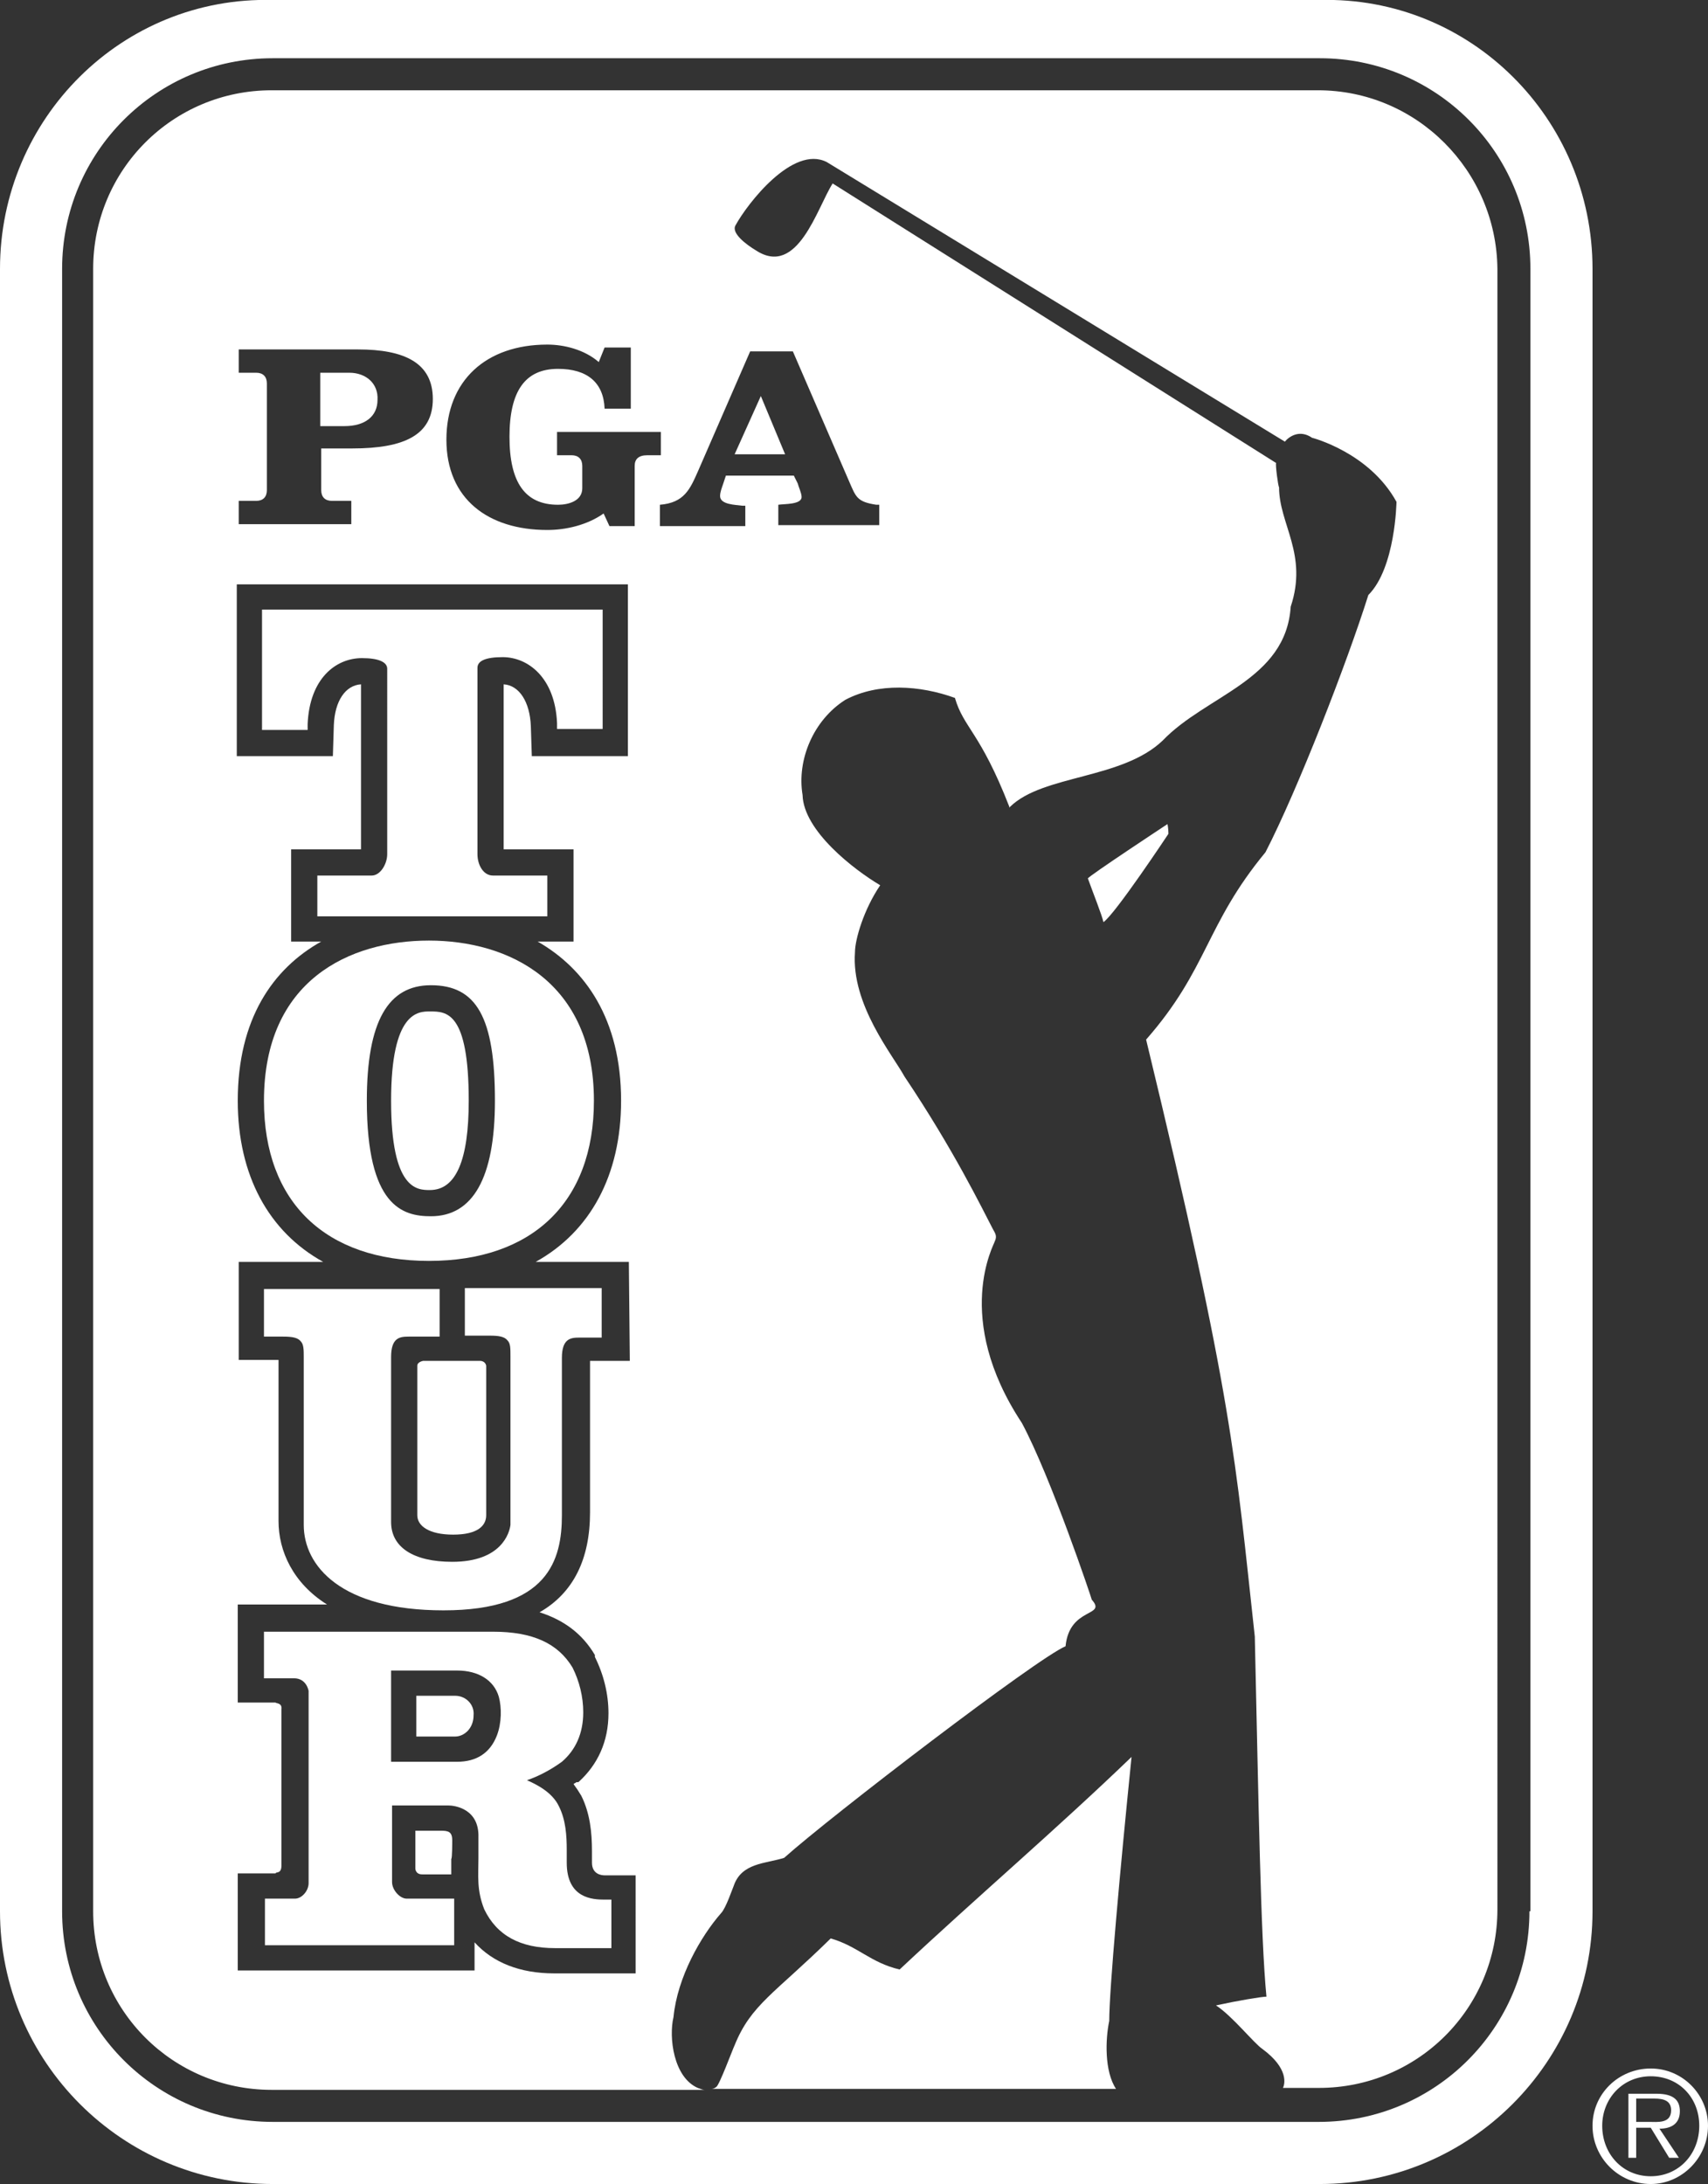
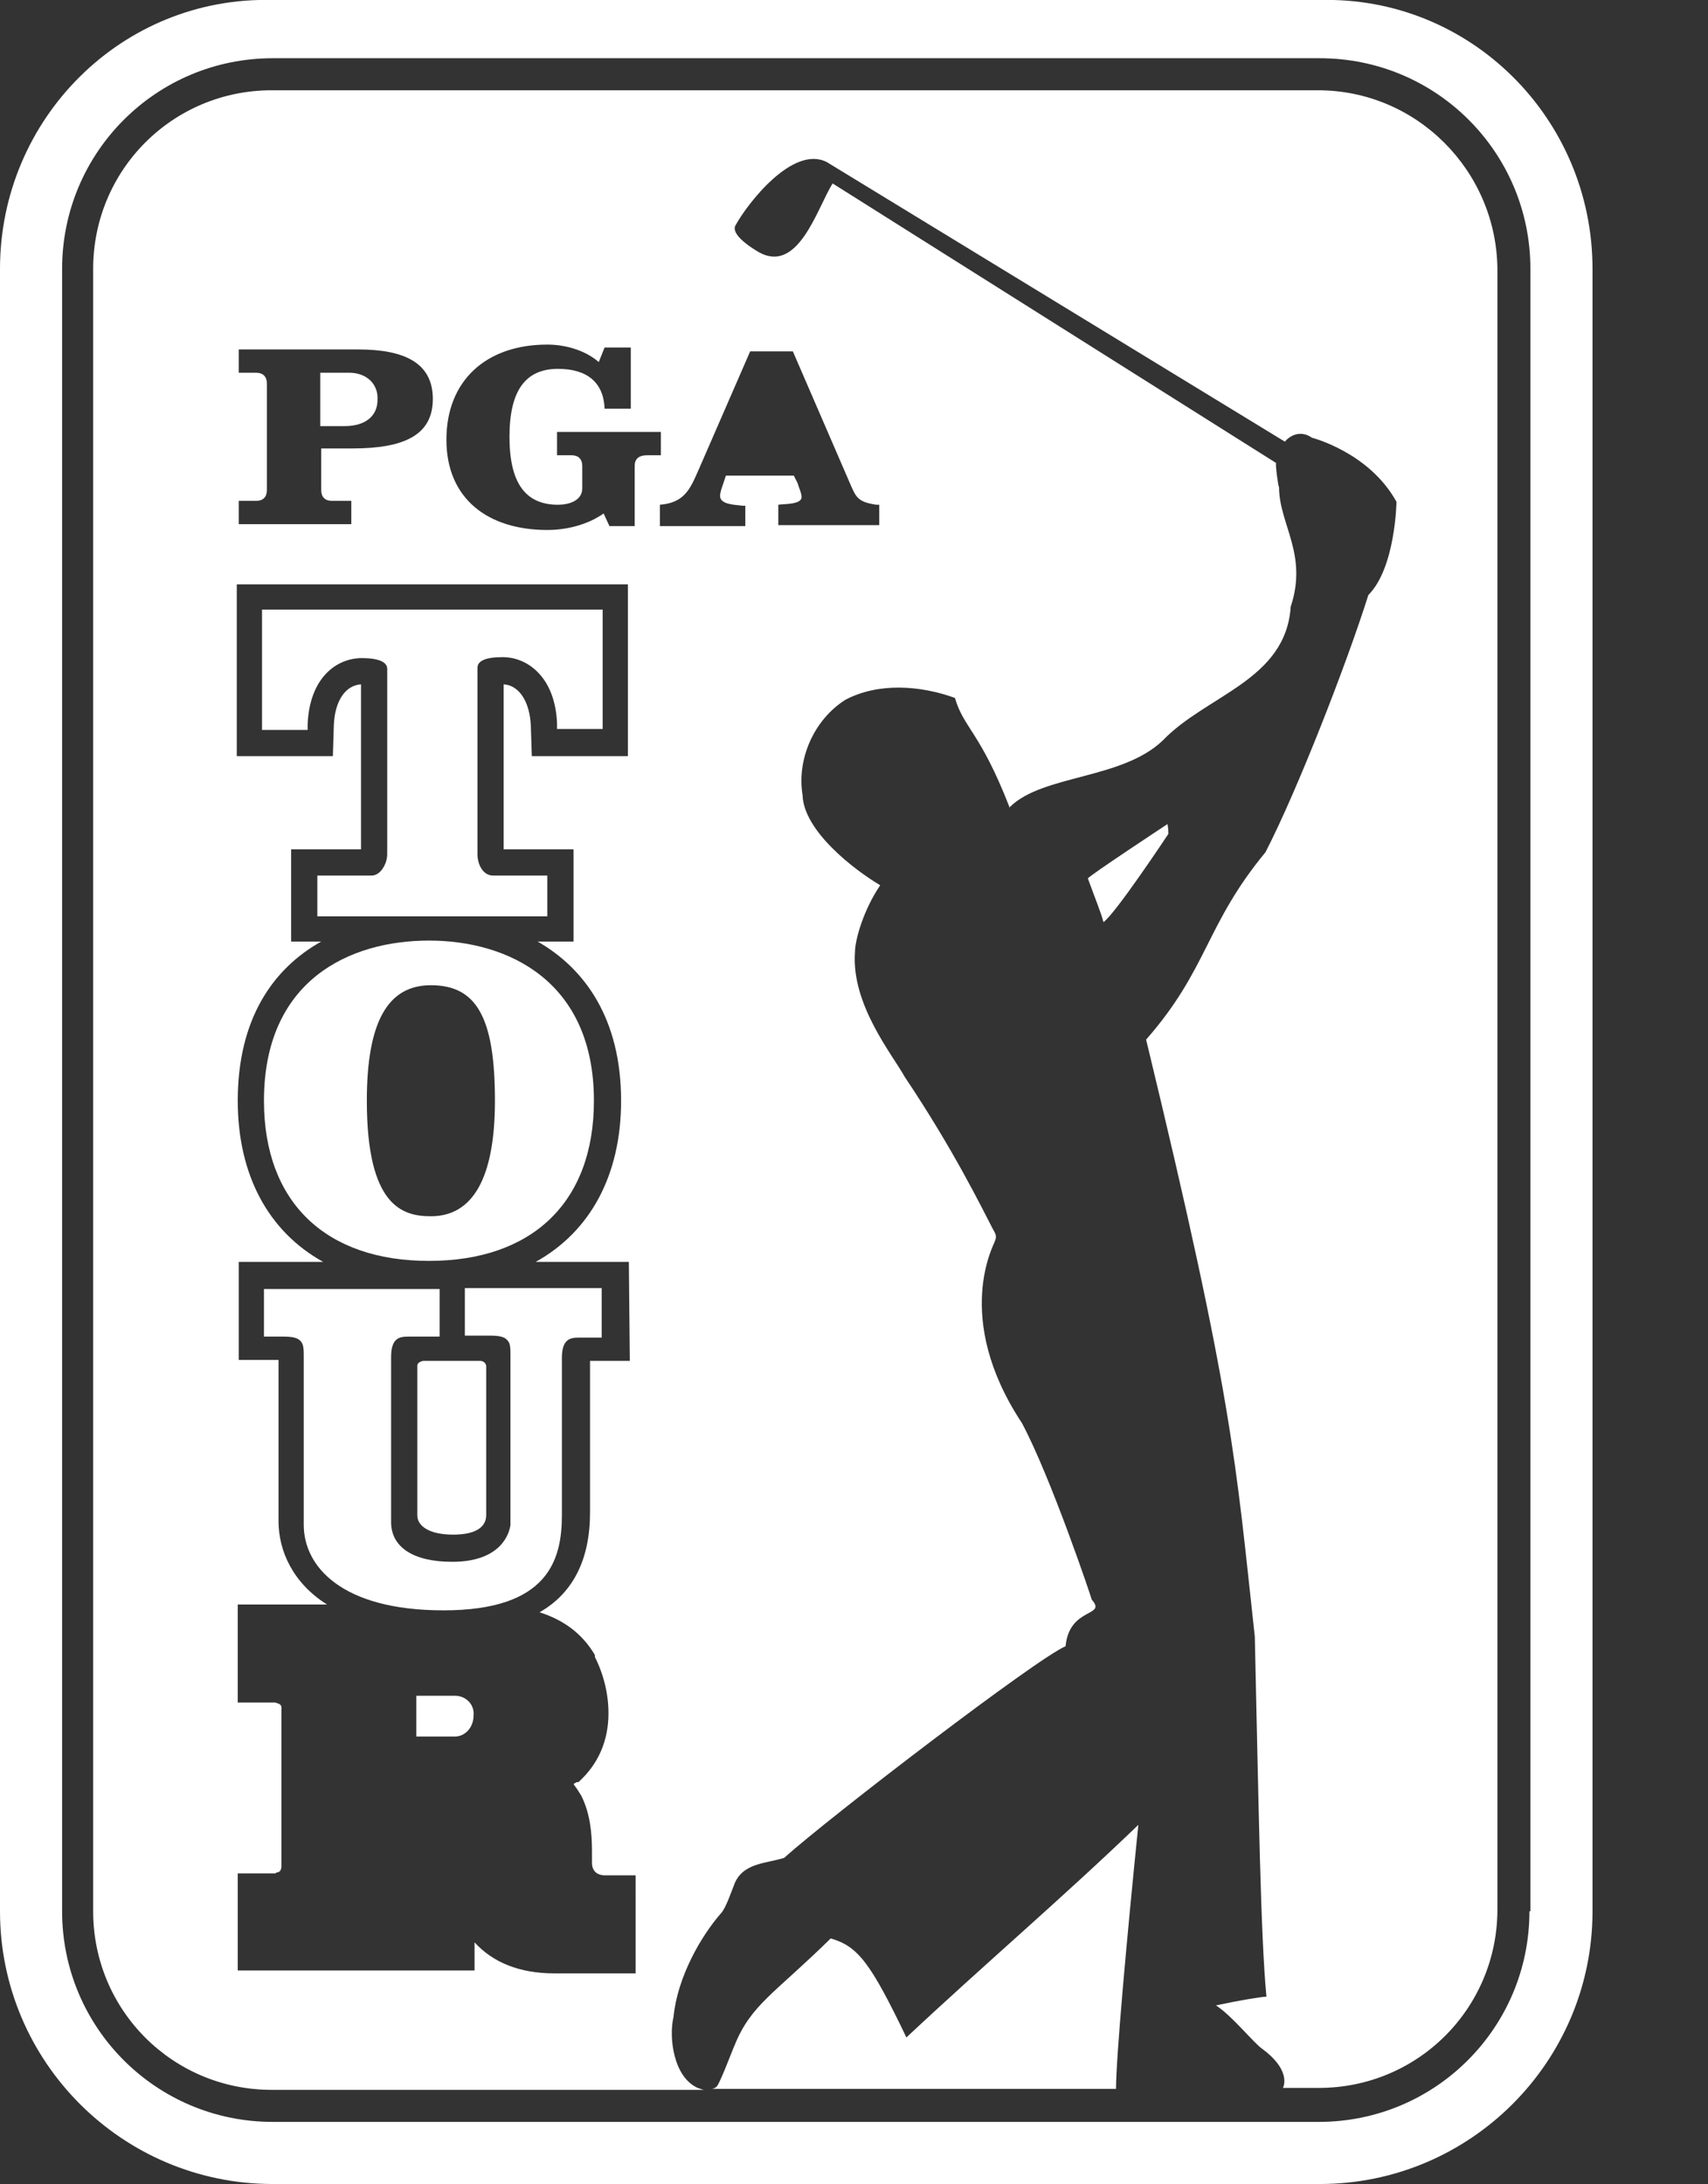
<svg xmlns="http://www.w3.org/2000/svg" version="1.1" id="Isolation_Mode" x="0px" y="0px" viewBox="0 0 176 225" style="enable-background:new 0 0 176 225;" xml:space="preserve">
  <rect x="0" y="0" width="176" height="225" fill="#333333" stroke="none" />
  <style type="text/css">
	.st0{fill:#FFFFFF;}
</style>
  <g>
    <g>
-       <path class="st0" d="M85.6,199.7c-5.8,5.7-8.2,6.8-9.9,11c-0.2,0.4-1.6,4.2-1.9,4.3c-0.1,0.1-0.3,0.2-0.5,0.2h41.7    c-1.2-1.8-1.1-5.1-0.7-7c0-3.2,1.1-15.4,2.3-27.2c-7.9,7.6-15.9,14.4-23.9,21.9C89.7,202.2,88.4,200.5,85.6,199.7z" />
+       <path class="st0" d="M85.6,199.7c-5.8,5.7-8.2,6.8-9.9,11c-0.2,0.4-1.6,4.2-1.9,4.3c-0.1,0.1-0.3,0.2-0.5,0.2h41.7    c0-3.2,1.1-15.4,2.3-27.2c-7.9,7.6-15.9,14.4-23.9,21.9C89.7,202.2,88.4,200.5,85.6,199.7z" />
      <path class="st0" d="M120.3,84.9c0,0-8.2,5.4-8.2,5.6c0.5,1.4,1.5,3.9,1.6,4.5c1.2-0.8,6.7-9.1,6.7-9.1    C120.4,85.3,120.3,84.9,120.3,84.9z" />
    </g>
    <path class="st0" d="M136,0H28.1C12.6-0.4,0,12.2,0,27.7v169.2C0,212.4,12.6,225,28.1,225H136c15.5,0,28.1-12.6,28.1-28.1V27.7   C164.1,12.2,151.5-0.4,136,0z M157.6,196.9c0,12-9.7,21.7-21.7,21.7H28.1c-12,0-21.7-9.7-21.7-21.7V27.7C6.4,15.7,16.1,6,28.1,6   H136c12,0,21.7,9.7,21.7,21.7V196.9z" />
-     <path class="st0" d="M164.1,219c0-3.3,2.7-5.9,6-5.9c3.3,0,5.9,2.7,5.9,5.9c0,3.3-2.7,6-5.9,6C166.8,225,164.1,222.3,164.1,219z    M175.1,219c0-2.9-2.1-5.1-5-5.1c-2.9,0-5,2.3-5,5.1c0,2.9,2.1,5.2,5,5.2C173,224.2,175.1,221.9,175.1,219z M173,222.3h-1l-1.9-3.1   h-1.5v3.1h-0.8v-6.6h2.9c1.8,0,2.4,0.7,2.4,1.8c0,1.3-0.9,1.8-2.1,1.8L173,222.3z M169.9,218.6c0.9,0,2.3,0.2,2.3-1.2   c0-1-0.8-1.2-1.7-1.2h-1.9v2.4H169.9z" />
    <g>
      <path class="st0" d="M36,38.4h-3v5.5h2.5c2.1,0,3.4-1,3.4-2.7C39,39.5,37.7,38.4,36,38.4z" />
-       <polygon class="st0" points="78.4,40.8 75.7,46.8 80.9,46.8   " />
    </g>
    <g>
      <g>
-         <path class="st0" d="M46.6,189.6c0-0.9-0.4-1-1.2-1l-2.6,0l0,3.9c0,0,0,0.6,0.7,0.6c0.7,0,3,0,3,0c0-0.5,0-1.1,0-1.6     C46.6,191.5,46.6,189.8,46.6,189.6z" />
        <path class="st0" d="M46.9,174.7l-4,0v4.2l4,0c0.9,0,1.9-0.8,1.9-2.2C48.9,175.6,48,174.7,46.9,174.7z" />
-         <path class="st0" d="M48.3,113.4c0-9.2-2.3-9.2-4-9.2c-1.2,0-4,0-4,9.2c0,9.2,2.7,9.2,4,9.2C47,122.6,48.3,119.5,48.3,113.4z" />
        <path class="st0" d="M49.5,140.2l-5.9,0c0,0-0.6,0.1-0.6,0.5c0,0.4,0,15.4,0,15.4c0,1.1,1.2,2,3.7,2s3.4-0.9,3.4-2     c0-2,0-15,0-15.4C50,140.2,49.5,140.2,49.5,140.2z" />
        <path class="st0" d="M135.8,9.3H28c-10.2,0-18.4,8.2-18.4,18.4v169.2c0,10.2,8.2,18.4,18.4,18.4h44.6c-0.2,0-0.4-0.1-0.7-0.2     c-2.5-1.1-3-5.2-2.5-7.3c0.4-4.1,2.8-8.3,4.9-10.7c0.5-0.5,1.2-2.6,1.3-2.8c0.8-2.4,3.3-2.3,5.2-2.9c4.8-4.3,26.1-20.6,29-21.8     c0.4-4.1,4.3-3,2.7-4.8c0-0.1-4.2-12.6-7.2-18.2c-7.2-10.9-2.8-18.5-2.8-18.7c0.3-0.6,0-0.9-0.2-1.3c-1.1-2.1-4-8.1-9.1-15.7     c-1.2-2.2-5.5-7.4-5.1-12.8c0-1.3,0.9-4.4,2.6-6.9c-2.7-1.6-7.9-5.6-8-9.3c-0.6-3.6,1.1-7.7,4.4-9.8c3.4-1.8,7.7-1.5,11.3-0.2     c0.9,3.1,2.6,3.5,5.6,11.2c0,0,0,0.1,0,0.1s0.1-0.1,0.1-0.1c3.4-3.3,11.5-2.8,15.7-6.8c4.5-4.7,12.7-6.2,13.2-13.8     c1.8-5.4-1.2-8.5-1.2-12.3c-0.1-0.1-0.4-2.4-0.3-2.5L85.8,18.9c-1.6,2.5-3.6,9.7-7.9,6.9c-1-0.6-2.6-1.8-2.1-2.6     c1.2-2.2,5.9-8.3,9.4-6.5l47.2,28.8c0,0,0,0,0,0c0.4-0.5,1.5-1.3,2.8-0.4c0,0,5.9,1.5,8.7,6.6c0,0-0.1,6.8-2.9,9.6     c-2.2,7-7.3,20.1-10.6,26.5c-6.2,7.5-5.9,12-12.3,19.3c9,37.2,9.2,43.3,11.2,61.5c0.4,17.5,0.6,30.9,1.2,37.1     c-0.5,0-2.9,0.4-5.2,0.9c1.7,1.1,3.9,3.9,4.8,4.5c2.7,2,2.3,3.6,2.1,4h3.7c10.2,0,18.4-8.2,18.4-18.4V27.7     C154.2,17.6,146,9.3,135.8,9.3z M24.6,36h12.3c4.8,0,7.7,1.4,7.7,5.1c0,3.7-2.9,5.1-8.3,5.1h-3.2v4.3c0,0.7,0.4,1.1,1.1,1.1h2     v2.4H24.6v-2.4h1.8c0.7,0,1.1-0.4,1.1-1.1V39.5c0-0.7-0.4-1.1-1.1-1.1h-1.8V36z M65.5,203.3h-8.4c-3.5,0-6.3-1.1-8.2-3.2     c0,0,0,2.9,0,2.9H24.5l0-10c0,0,3,0,3.9,0c0-0.2,0.6,0.1,0.6-0.8c0-3.1,0-13.3,0-16.1c0.1-0.7-0.6-0.6-0.6-0.7     c-0.9,0-3.9,0-3.9,0l0-10.1l9.2,0c-3.5-2.2-5-5.5-5-8.6c0,0,0-16.1,0-16.6c-0.6,0-4.1,0-4.1,0V130h8.7c-5.6-3.1-8.8-8.9-8.8-16.6     c0-8.4,3.6-13.6,8.6-16.4H30v-9.5c0,0,5.8,0,7.2,0c0-0.9,0-14.4,0-17c-1.6,0.1-2.7,1.7-2.8,4.2l-0.1,3.2l-9.9,0V60.2H62h2.7v17.7     l-9.9,0c0,0-0.1-3.1-0.1-3.1c-0.1-2.5-1.2-4.2-2.8-4.3c0,2.6,0,16.2,0,17c1.4,0,7.2,0,7.2,0V97h-3.7c4.9,2.8,8.6,8,8.6,16.4     c0,7.7-3.2,13.5-8.8,16.6h6.3l3.3,0l0.1,10.2c0,0-3.4,0-4.1,0c0,1,0,15.6,0,15.6c0,4.8-1.7,8.3-5.2,10.3c2.5,0.8,4.4,2.2,5.7,4.4     l0,0.1l0,0.1c0.9,1.8,1.4,3.8,1.4,5.8c0,2.9-1.1,5.3-3.1,7.1l-0.1,0l-0.1,0c-0.1,0.1-0.2,0.1-0.3,0.2c0.3,0.4,0.5,0.7,0.8,1.2     c0.9,1.8,1.1,3.8,1.1,5.7l0,1.2c0,1.2,1,1.3,1.3,1.3l3.2,0V203.3z M65.4,48v6.2h-2.6l-0.6-1.3c-1.7,1.2-3.9,1.7-5.8,1.7     c-6.1,0-10.4-3.2-10.4-9.3c0-6.1,4.1-9.8,10.4-9.8c1.7,0,3.8,0.5,5.3,1.8l0.6-1.5H65l0,6.3h-2.7c-0.1-2.7-1.8-4.1-4.8-4.1     c-3.4,0-5,2.3-5,7c0,4.7,1.6,7,5,7c1.1,0,2.5-0.4,2.5-1.7V48c0-0.7-0.4-1.1-1.1-1.1h-1.5v-2.4h10.7v2.4h-1.4     C65.8,46.9,65.4,47.3,65.4,48z M77.3,36.2h4.4l5.8,13.4c0.7,1.6,0.8,2.1,2.8,2.4l0.3,0v2.1H80.2V52c0.6-0.1,2.4,0,2.4-0.8     c0-0.4-0.3-1-0.4-1.4L81.8,49h-7l-0.3,0.9c-0.1,0.3-0.3,0.8-0.3,1.2c0,0.9,1.6,0.9,2.3,1l0.3,0v2.1h-8.8V52     c2.5-0.2,3.1-1.6,3.9-3.4L77.3,36.2z" />
      </g>
      <path class="st0" d="M61.3,62.8H27v12.4l4.7,0l0-0.6c0.2-4.7,2.9-6.8,5.6-6.8c1.7,0,2.6,0.4,2.6,1.1V88c0,1-0.7,2.2-1.6,2.2h-5.6    v4.2h23.7v-4.2h-5.6c-1,0-1.6-1.1-1.6-2.2V68.8c0-0.7,0.8-1.1,2.6-1.1c2.6,0,5.4,2.1,5.6,6.8l0,0.6l4.7,0V62.8H61.3L61.3,62.8z" />
      <path class="st0" d="M62,132.7h-0.6H48.5h-0.6v4.9h2.6c0.9,0,1.5,0.1,1.8,0.5c0.3,0.3,0.3,0.8,0.3,1.6c0,0,0,0.4,0,0.4    c0,0,0,17,0,17c-0.1,0.8-0.9,3.8-6,3.8c-4,0-6.3-1.5-6.3-4.1v-17c0-2,0.9-2.1,1.8-2.1h3.2v-4.9H27.2v4.9h2c0.9,0,1.5,0.1,1.8,0.5    c0.3,0.3,0.3,0.9,0.3,1.6c0,0,0,0.4,0,0.4v16.9c0,4.2,3.8,8.8,14.4,8.8c10.8,0,12.2-5.2,12.2-9.8v-16.2c0-2,0.9-2.1,1.8-2.1H62    L62,132.7L62,132.7z" />
      <path class="st0" d="M44.2,96.9c-8.2,0-17,4.1-17,16.5c0,10.5,6.4,16.5,17,16.5c10.6,0,17-6,17-16.5    C61.2,101.1,52.4,96.9,44.2,96.9L44.2,96.9z M44.4,125.3c-2.9,0-6.6-1-6.6-11.9c0-8.2,2.2-11.9,6.6-11.9c4.7,0,6.6,3.3,6.6,11.9    C51,121.4,48.7,125.3,44.4,125.3L44.4,125.3z" />
-       <path class="st0" d="M62.3,195.7c-1.2,0-3.9-0.1-3.9-3.8l0-1.3c0-1.5-0.1-3.1-0.8-4.5c-0.7-1.5-2.4-2.3-3.3-2.7    c1.2-0.4,2.5-1.1,3.6-1.9c1.4-1.2,2.2-2.9,2.2-5.1c0-1.6-0.4-3.2-1.1-4.6c-1.5-2.5-4.1-3.7-8.2-3.7c0,0-23.6,0-23.6,0l0,4.8    c0,0,1.7,0,3.1,0c1.3,0,1.5,1.3,1.5,1.3s0,15,0,19.8c0,0.8-0.7,1.6-1.4,1.6h-3.1l0,4.8h19.5l0-4.8h-4.9c-0.7,0-1.5-0.9-1.5-1.7    c0,0,0-6,0-7.9c0.2,0,5.8,0,5.8,0c0.6,0,3.2,0.3,3.1,3.3l0,2.1c0,1.8-0.2,3.3,0.6,5.3c1.3,2.7,3.7,4,7.3,4H63v-5L62.3,195.7    L62.3,195.7z M40.3,172.1c1,0,4.4,0,6.8,0c2.2,0,3.8,1,4.3,2.7c0.3,1.1,0.3,2.7-0.2,4c-0.7,1.8-2.1,2.7-4.1,2.7c0,0-5.3,0-6.8,0    c0-1.1,0-8.5,0-8.7V172.1z" />
    </g>
  </g>
</svg>